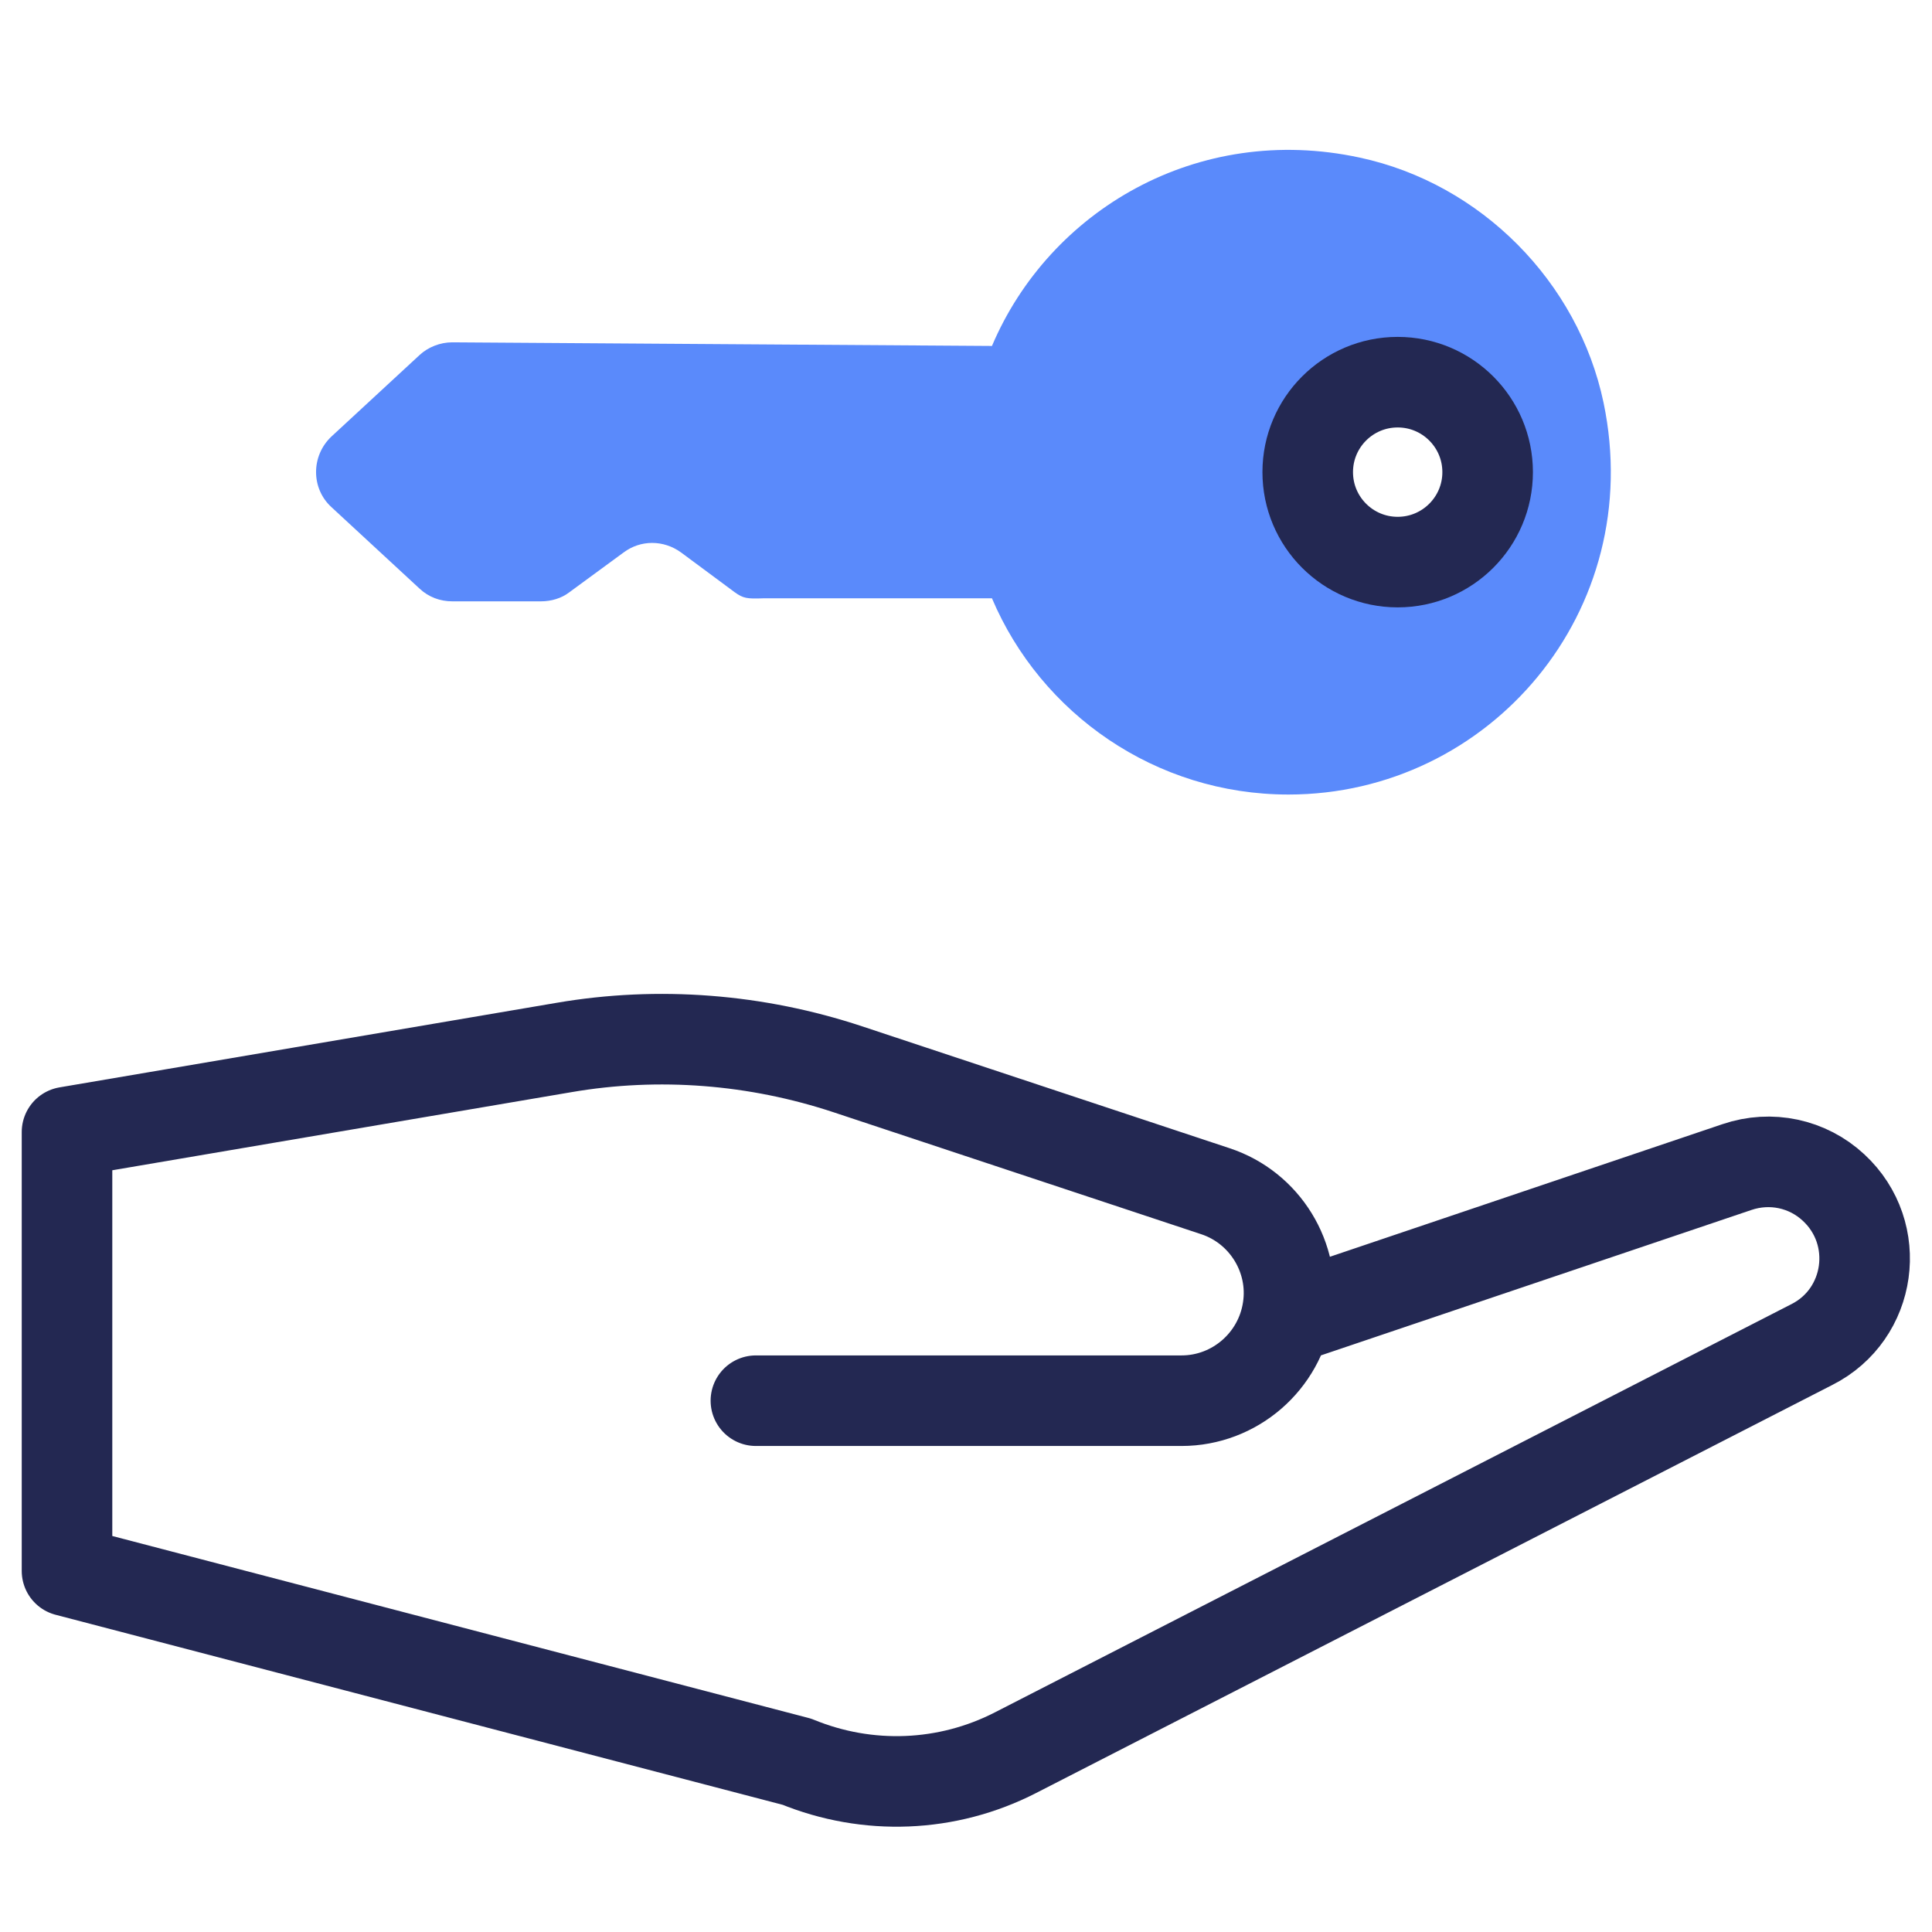
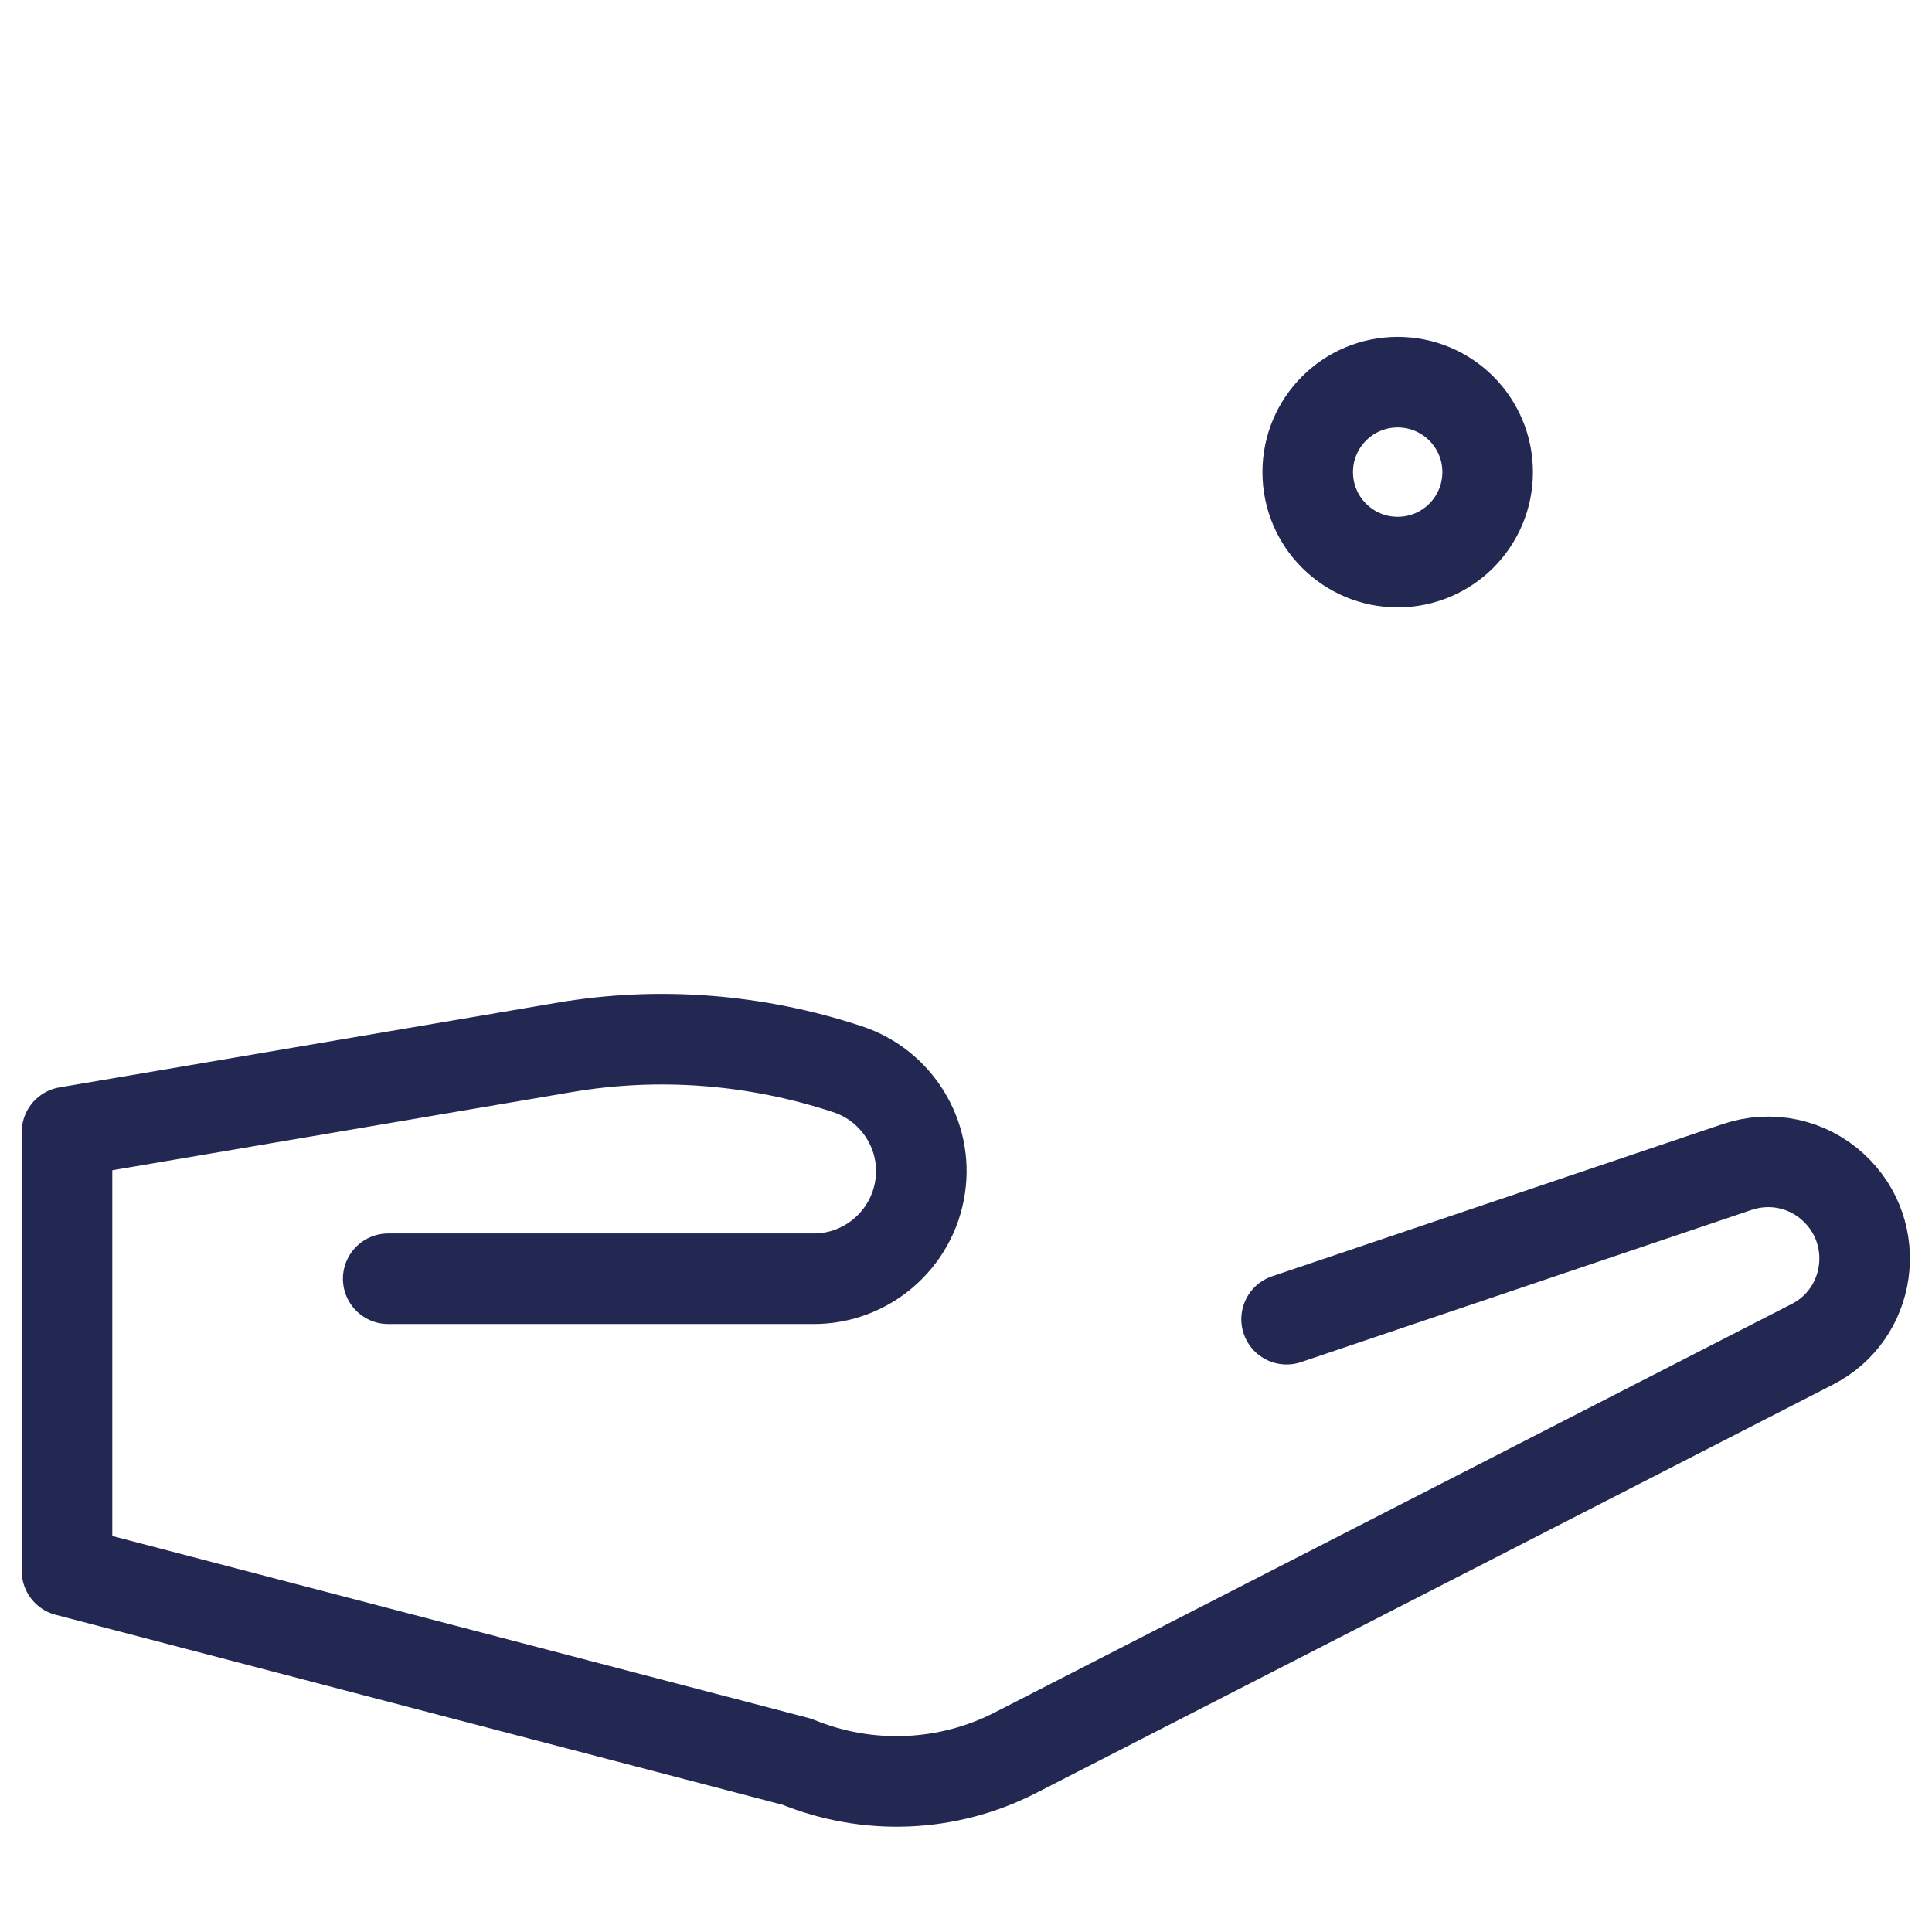
<svg xmlns="http://www.w3.org/2000/svg" id="Art" viewBox="0 0 32 32">
  <defs>
    <style>.cls-1{fill-rule:evenodd;}.cls-1,.cls-2{fill:none;stroke:#232852;stroke-linecap:round;stroke-linejoin:round;stroke-width:1.5px;}.cls-3{fill:#5a8afb;stroke-width:0px;}</style>
  </defs>
-   <path class="cls-3" d="m7.49,5.67c-.2,0-.4.08-.54.21l-1.46,1.35c-.34.32-.34.86,0,1.17l1.46,1.35c.15.14.34.21.54.21h1.47c.17,0,.34-.05.47-.15l.9-.66c.28-.21.66-.21.95,0l.89.66c.14.1.2.11.47.1h3.79c.81,1.91,2.71,3.25,4.91,3.25,3.33,0,5.94-3.04,5.22-6.49-.42-2-2.03-3.63-4.04-4.06-2.69-.58-5.14.88-6.09,3.12l-8.94-.06Zm15.66,3.64c-.82,0-1.49-.67-1.49-1.49s.67-1.49,1.49-1.49,1.49.67,1.49,1.49-.67,1.49-1.49,1.49Z" />
  <g id="hand_glove_hold">
-     <path class="cls-1" d="m21.31,21.85l7.46-2.52c.56-.19,1.17-.06,1.6.34h0c.82.76.63,2.1-.36,2.6l-13.19,6.76c-1.13.58-2.45.63-3.62.15l-12.09-3.16v-7.27l8.23-1.4c1.57-.27,3.19-.14,4.7.36l6.09,2.02c.82.27,1.33,1.1,1.2,1.95h0c-.13.87-.88,1.52-1.76,1.52h-7.05" />
+     <path class="cls-1" d="m21.31,21.85l7.46-2.52c.56-.19,1.17-.06,1.6.34h0c.82.76.63,2.1-.36,2.6l-13.19,6.76c-1.13.58-2.45.63-3.62.15l-12.09-3.16v-7.27l8.23-1.4c1.57-.27,3.19-.14,4.7.36c.82.27,1.33,1.1,1.2,1.95h0c-.13.87-.88,1.52-1.76,1.52h-7.05" />
  </g>
  <circle class="cls-2" cx="23.15" cy="7.82" r="1.49" />
</svg>